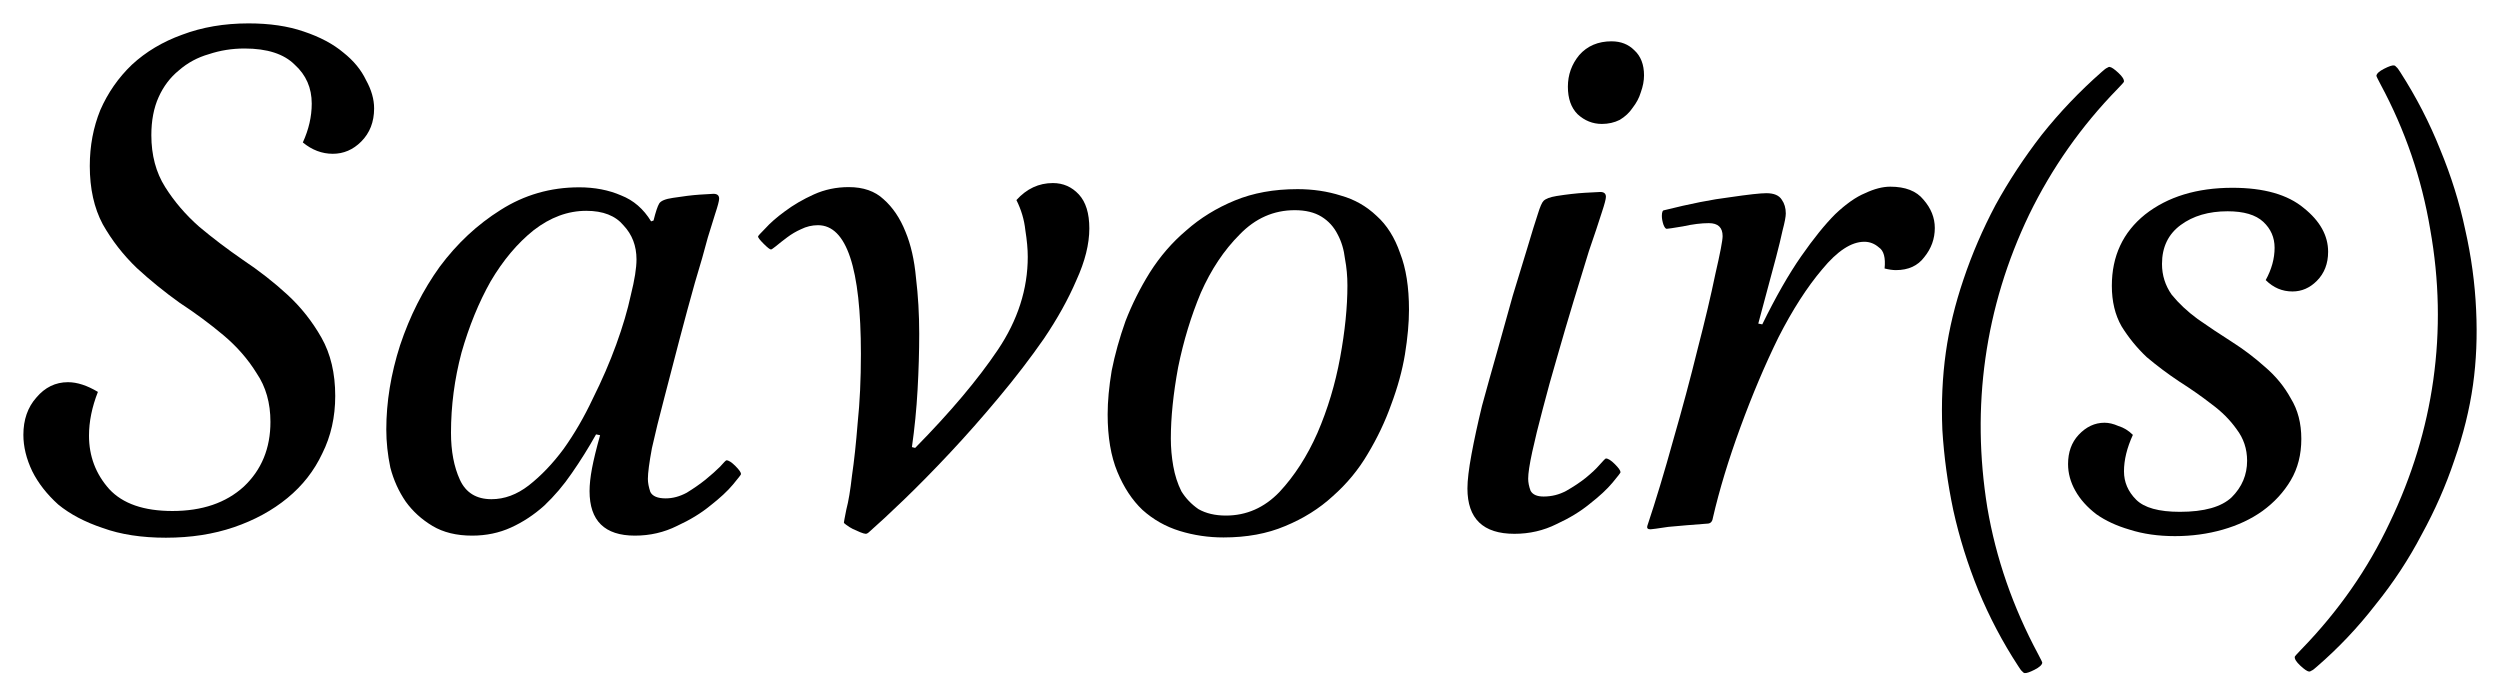
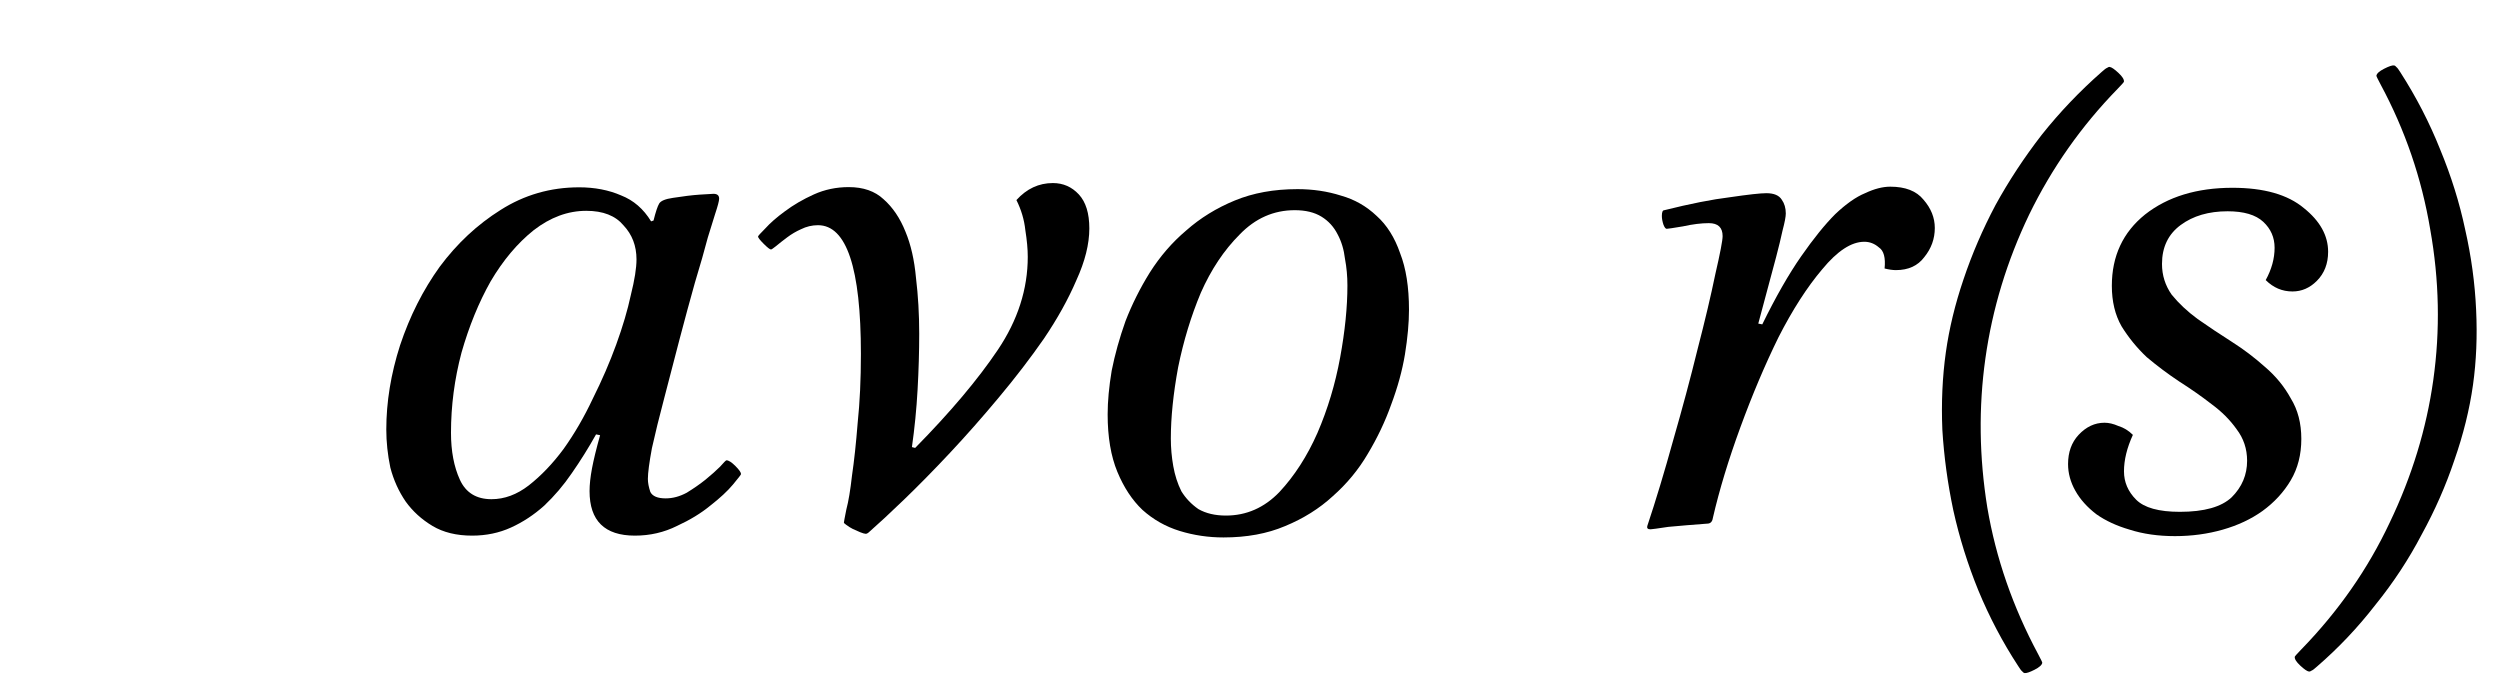
<svg xmlns="http://www.w3.org/2000/svg" xmlns:ns1="http://www.inkscape.org/namespaces/inkscape" xmlns:ns2="http://sodipodi.sourceforge.net/DTD/sodipodi-0.dtd" width="534.96" height="149.037" viewBox="0 0 141.541 39.433" version="1.1" id="svg5" ns1:version="1.1 (ce6663b3b7, 2021-05-25)" ns2:docname="Entête_Savoir_versionWeb.svg">
  <ns2:namedview id="namedview7" pagecolor="#ffffff" bordercolor="#666666" borderopacity="1.0" ns1:pageshadow="2" ns1:pageopacity="0.0" ns1:pagecheckerboard="0" ns1:document-units="px" showgrid="false" ns1:zoom="1.8725248" ns1:cx="267.28617" ns1:cy="74.231325" ns1:window-width="1856" ns1:window-height="1016" ns1:window-x="64" ns1:window-y="27" ns1:window-maximized="1" ns1:current-layer="g46252" showguides="true" ns1:guide-bbox="true" fit-margin-top="5" fit-margin-left="5" fit-margin-right="5" fit-margin-bottom="5" lock-margins="true">
    <ns2:guide position="1.627,5.49" orientation="1,0" id="guide6405" />
    <ns2:guide position="21.925,22.222" orientation="1,0" id="guide10443" />
    <ns2:guide position="42.929,4.676" orientation="1,0" id="guide10445" />
    <ns2:guide position="62.251,39.341" orientation="1,0" id="guide10447" />
    <ns2:guide position="82.818,-1.367" orientation="1,0" id="guide10449" />
    <ns2:guide position="93.516,1.376" orientation="1,0" id="guide10451" />
    <ns2:guide position="109.974,7.685" orientation="1,0" id="guide10453" />
    <ns2:guide position="117.105,4.942" orientation="1,0" id="guide10455" />
    <ns2:guide position="129.997,-6.03" orientation="1,0" id="guide10457" />
    <ns2:guide position="1.627,-41.688" orientation="0,-1" id="guide12944" />
    <ns2:guide position="35.914,0.553" orientation="0,-1" id="guide17182" />
  </ns2:namedview>
  <defs id="defs2">
    <clipPath clipPathUnits="userSpaceOnUse" id="clipPath930">
      <path d="M 0,0 H 566.929 V 708.661 H 0 Z" id="path928" />
    </clipPath>
    <clipPath clipPathUnits="userSpaceOnUse" id="clipPath946">
      <path d="M 0,0 H 566.929 V 708.661 H 0 Z" id="path944" />
    </clipPath>
    <clipPath clipPathUnits="userSpaceOnUse" id="clipPath964">
      <path d="M 0,0 H 429.165 V 542.835 H 0 Z" id="path962" />
    </clipPath>
  </defs>
  <g ns1:label="Calque 1" ns1:groupmode="layer" id="layer1" transform="translate(-167.887,-13.511)">
    <g id="g46252" transform="translate(0,-8.467)" style="fill:#000000">
      <g aria-label="(" id="text2800-2-8-9-8" style="font-size:37.747px;line-height:1.25;letter-spacing:1.381px;stroke-width:0.265">
        <path d="m 287.339,25.77 q 0.15,0.021 0.487,0.335 0.337,0.314 0.311,0.501 -0.005,0.037 -0.362,0.407 -3.073,3.151 -5.002,7.111 -1.886,3.928 -2.48,8.152 -0.583,4.149 0.11,8.44 0.73,4.296 2.875,8.294 0.241,0.453 0.236,0.491 -0.026,0.187 -0.437,0.396 -0.411,0.209 -0.56,0.188 -0.075,-0.011 -0.139,-0.096 -0.07,-0.048 -0.225,-0.298 -1.318,-2.015 -2.257,-4.282 -0.907,-2.224 -1.42,-4.545 -0.48,-2.278 -0.619,-4.547 -0.096,-2.301 0.198,-4.394 0.284,-2.019 1,-4.129 0.721,-2.148 1.811,-4.205 1.127,-2.052 2.617,-3.978 1.528,-1.92 3.398,-3.563 0.218,-0.198 0.298,-0.225 0.085,-0.064 0.16,-0.054 z" style="font-style:italic;font-family:Brill;-inkscape-font-specification:'Brill Italic'" id="path46731" />
      </g>
      <g aria-label=")" id="text2800-2-8-9-8-6" style="font-size:37.747px;line-height:1.25;letter-spacing:1.381px;stroke-width:0.265">
        <path d="m 303.427,25.682 q 0.075,0.011 0.139,0.096 0.07,0.048 0.225,0.298 1.345,2.095 2.247,4.356 0.939,2.267 1.42,4.545 0.518,2.284 0.619,4.547 0.106,2.226 -0.177,4.244 -0.294,2.093 -1.058,4.273 -0.721,2.148 -1.848,4.2 -1.095,2.095 -2.617,3.978 -1.49,1.925 -3.312,3.499 -0.218,0.198 -0.298,0.225 -0.085,0.064 -0.16,0.054 -0.15,-0.021 -0.487,-0.335 -0.337,-0.314 -0.311,-0.501 0.005,-0.037 0.362,-0.407 3.164,-3.253 5.012,-7.186 1.886,-3.928 2.469,-8.077 0.594,-4.224 -0.174,-8.525 -0.725,-4.333 -2.811,-8.209 -0.241,-0.453 -0.236,-0.491 0.026,-0.187 0.437,-0.396 0.411,-0.209 0.56,-0.188 z" style="font-style:italic;font-family:Brill;-inkscape-font-specification:'Brill Italic'" id="path46728" />
      </g>
      <g aria-label="a" id="text2800-2-8" style="font-size:45.861px;line-height:1.25;letter-spacing:1.381px;stroke-width:0.265">
        <path d="m 200.667,32.583 q 1.33,0 2.385,0.459 1.055,0.413 1.697,1.468 l 0.138,-0.046 q 0.183,-0.734 0.321,-0.963 0.138,-0.229 0.78,-0.321 0.871,-0.138 1.513,-0.183 0.642,-0.046 0.78,-0.046 0.321,0 0.321,0.275 0,0.183 -0.229,0.871 -0.092,0.275 -0.413,1.33 -0.275,1.055 -0.734,2.568 -0.413,1.468 -0.871,3.21 -0.459,1.743 -0.871,3.348 -0.413,1.559 -0.688,2.798 -0.229,1.238 -0.229,1.743 0,0.321 0.138,0.734 0.183,0.367 0.871,0.367 0.596,0 1.192,-0.321 0.596,-0.367 1.055,-0.734 0.504,-0.413 0.826,-0.734 0.321,-0.367 0.367,-0.367 0.183,0 0.504,0.321 0.321,0.321 0.321,0.459 0,0.046 -0.459,0.596 -0.459,0.55 -1.284,1.192 -0.78,0.642 -1.88,1.147 -1.101,0.55 -2.385,0.55 -2.568,0 -2.568,-2.522 0,-0.55 0.138,-1.284 0.138,-0.734 0.459,-1.88 l -0.229,-0.046 q -0.642,1.147 -1.376,2.201 -0.688,1.009 -1.559,1.834 -0.871,0.78 -1.88,1.238 -1.009,0.459 -2.201,0.459 -1.33,0 -2.247,-0.55 -0.917,-0.55 -1.513,-1.376 -0.596,-0.871 -0.871,-1.926 -0.229,-1.101 -0.229,-2.155 0,-2.339 0.78,-4.77 0.826,-2.476 2.247,-4.449 1.468,-1.972 3.44,-3.21 2.018,-1.284 4.449,-1.284 z m 3.256,4.082 q 0,-1.147 -0.734,-1.926 -0.688,-0.825 -2.11,-0.825 -1.559,0 -2.981,1.101 -1.376,1.101 -2.431,2.889 -1.009,1.789 -1.651,4.036 -0.596,2.247 -0.596,4.54 0,1.559 0.504,2.66 0.504,1.101 1.789,1.101 1.101,0 2.11,-0.78 1.055,-0.826 1.972,-2.064 0.917,-1.284 1.651,-2.843 0.78,-1.559 1.33,-3.073 0.55,-1.513 0.826,-2.798 0.321,-1.284 0.321,-2.018 z" style="font-style:italic;font-family:Brill;-inkscape-font-specification:'Brill Italic'" id="path46725" />
      </g>
      <g aria-label="S" id="text2800-2-8-72" style="font-size:45.861px;line-height:1.25;letter-spacing:1.381px;stroke-width:0.265">
-         <path d="m 173.429,44.167 q -0.504,1.284 -0.504,2.477 0,1.743 1.147,3.027 1.147,1.238 3.577,1.238 2.522,0 4.036,-1.376 1.513,-1.422 1.513,-3.669 0,-1.605 -0.78,-2.752 -0.734,-1.192 -1.88,-2.155 -1.147,-0.963 -2.477,-1.834 -1.284,-0.917 -2.431,-1.972 -1.147,-1.101 -1.926,-2.476 -0.734,-1.376 -0.734,-3.302 0,-1.697 0.596,-3.164 0.642,-1.468 1.789,-2.568 1.192,-1.101 2.843,-1.697 1.697,-0.642 3.761,-0.642 1.789,0 3.119,0.459 1.376,0.459 2.247,1.192 0.871,0.688 1.284,1.559 0.459,0.826 0.459,1.605 0,1.147 -0.734,1.88 -0.688,0.688 -1.605,0.688 -0.917,0 -1.697,-0.642 0.504,-1.101 0.504,-2.201 0,-1.33 -0.963,-2.201 -0.917,-0.917 -2.843,-0.917 -1.055,0 -2.018,0.321 -0.963,0.275 -1.697,0.917 -0.734,0.596 -1.147,1.513 -0.413,0.917 -0.413,2.155 0,1.697 0.78,2.935 0.78,1.238 1.926,2.247 1.147,0.963 2.477,1.88 1.376,0.917 2.522,1.972 1.147,1.055 1.926,2.431 0.78,1.376 0.78,3.302 0,1.789 -0.734,3.256 -0.688,1.468 -1.972,2.522 -1.284,1.055 -3.027,1.651 -1.743,0.596 -3.852,0.596 -2.064,0 -3.577,-0.55 -1.513,-0.504 -2.522,-1.33 -0.963,-0.871 -1.468,-1.88 -0.504,-1.055 -0.504,-2.064 0,-1.284 0.734,-2.11 0.734,-0.871 1.789,-0.871 0.78,0 1.697,0.55 z" style="font-style:italic;font-family:Brill;-inkscape-font-specification:'Brill Italic'" id="path46722" />
-       </g>
+         </g>
      <g aria-label="v" id="text2800-2-8-7" style="font-size:45.861px;line-height:1.25;letter-spacing:1.381px;stroke-width:0.265">
        <path d="m 219.7,47.338 q 2.981,-3.027 4.678,-5.549 1.697,-2.522 1.697,-5.274 0,-0.642 -0.138,-1.513 -0.092,-0.871 -0.504,-1.697 0.871,-0.963 2.064,-0.963 0.871,0 1.468,0.642 0.596,0.642 0.596,1.926 0,1.33 -0.734,2.935 -0.688,1.605 -1.834,3.302 -1.147,1.651 -2.568,3.348 -1.376,1.651 -2.752,3.119 -1.376,1.468 -2.614,2.66 -1.192,1.147 -1.926,1.789 -0.138,0.138 -0.229,0.138 -0.092,0 -0.321,-0.092 l -0.413,-0.183 q -0.183,-0.092 -0.367,-0.229 -0.138,-0.092 -0.138,-0.138 0,-0.046 0.138,-0.734 0.183,-0.688 0.321,-1.926 0.183,-1.238 0.321,-2.981 0.183,-1.743 0.183,-3.898 0,-7.292 -2.431,-7.292 -0.504,0 -0.963,0.229 -0.413,0.183 -0.78,0.459 -0.367,0.275 -0.642,0.504 -0.229,0.183 -0.275,0.183 -0.092,0 -0.413,-0.321 -0.321,-0.321 -0.321,-0.413 0,-0.046 0.413,-0.459 0.413,-0.459 1.101,-0.963 0.734,-0.55 1.651,-0.963 0.917,-0.413 1.972,-0.413 1.238,0 1.972,0.688 0.78,0.688 1.238,1.834 0.459,1.101 0.596,2.614 0.183,1.513 0.183,3.164 0,1.513 -0.092,3.164 -0.092,1.651 -0.321,3.256 z" style="font-style:italic;font-family:Brill;-inkscape-font-specification:'Brill Italic'" id="path46719" />
      </g>
      <g aria-label="o" id="text2800-2-8-5" style="font-size:45.861px;line-height:1.25;letter-spacing:1.381px;stroke-width:0.265">
        <path d="m 241.33,32.686 q 1.33,0 2.477,0.367 1.147,0.321 2.018,1.147 0.871,0.78 1.33,2.11 0.504,1.284 0.504,3.21 0,1.101 -0.229,2.522 -0.229,1.376 -0.78,2.843 -0.504,1.422 -1.33,2.798 -0.78,1.33 -1.972,2.385 -1.147,1.055 -2.706,1.697 -1.513,0.642 -3.485,0.642 -1.284,0 -2.477,-0.367 -1.192,-0.367 -2.11,-1.192 -0.871,-0.826 -1.422,-2.155 -0.55,-1.33 -0.55,-3.256 0,-1.101 0.229,-2.476 0.275,-1.376 0.78,-2.798 0.55,-1.422 1.376,-2.752 0.871,-1.376 2.064,-2.385 1.192,-1.055 2.752,-1.697 1.559,-0.642 3.531,-0.642 z m -4.036,18.482 q 1.743,0 3.027,-1.33 1.284,-1.376 2.155,-3.348 0.871,-2.018 1.284,-4.265 0.413,-2.247 0.413,-4.082 0,-0.78 -0.138,-1.513 -0.092,-0.78 -0.413,-1.376 -0.321,-0.642 -0.917,-1.009 -0.596,-0.367 -1.513,-0.367 -1.789,0 -3.119,1.376 -1.33,1.33 -2.201,3.302 -0.826,1.972 -1.284,4.219 -0.413,2.247 -0.413,4.036 0,0.78 0.138,1.559 0.138,0.78 0.459,1.422 0.367,0.596 0.963,1.009 0.642,0.367 1.559,0.367 z" style="font-style:italic;font-family:Brill;-inkscape-font-specification:'Brill Italic'" id="path46716" />
      </g>
      <g aria-label="i" id="text2800-2-8-79" style="font-size:45.861px;line-height:1.25;letter-spacing:1.381px;stroke-width:0.265">
-         <path d="m 259.132,24.318 q 0.78,0 1.284,0.504 0.55,0.504 0.55,1.422 0,0.459 -0.183,0.963 -0.138,0.459 -0.459,0.871 -0.275,0.413 -0.734,0.688 -0.459,0.229 -1.009,0.229 -0.78,0 -1.376,-0.55 -0.55,-0.55 -0.55,-1.559 0,-1.009 0.642,-1.789 0.688,-0.78 1.834,-0.78 z m -0.321,23.618 q 0.183,0 0.504,0.321 0.321,0.321 0.321,0.459 0,0.046 -0.459,0.596 -0.459,0.55 -1.284,1.192 -0.78,0.642 -1.88,1.147 -1.101,0.55 -2.385,0.55 -2.66,0 -2.66,-2.568 0,-0.688 0.229,-1.926 0.229,-1.238 0.596,-2.752 0.413,-1.513 0.871,-3.119 0.459,-1.651 0.871,-3.119 0.459,-1.513 0.826,-2.706 0.367,-1.238 0.596,-1.926 0.183,-0.596 0.321,-0.734 0.183,-0.183 0.734,-0.275 0.871,-0.138 1.605,-0.183 0.734,-0.046 0.871,-0.046 0.321,0 0.321,0.275 0,0.183 -0.229,0.871 -0.275,0.871 -0.734,2.201 -0.413,1.33 -0.871,2.843 -0.459,1.513 -0.917,3.119 -0.459,1.559 -0.826,2.981 -0.367,1.376 -0.596,2.431 -0.229,1.055 -0.229,1.513 0,0.321 0.138,0.688 0.183,0.321 0.734,0.321 0.688,0 1.284,-0.321 0.642,-0.367 1.101,-0.734 0.504,-0.413 0.78,-0.734 0.321,-0.367 0.367,-0.367 z" style="font-style:italic;font-family:Brill;-inkscape-font-specification:'Brill Italic'" id="path46713" />
-       </g>
+         </g>
      <g aria-label="r" id="text2800-2-8-9" style="font-size:45.861px;line-height:1.25;letter-spacing:1.381px;stroke-width:0.265">
        <path d="m 267.661,40.343 q 1.147,-2.339 2.201,-3.852 1.055,-1.513 1.926,-2.385 0.917,-0.871 1.697,-1.192 0.78,-0.367 1.422,-0.367 1.284,0 1.88,0.734 0.642,0.734 0.642,1.605 0,0.917 -0.596,1.651 -0.55,0.734 -1.605,0.734 -0.275,0 -0.642,-0.092 0.092,-0.917 -0.321,-1.192 -0.367,-0.321 -0.826,-0.321 -1.101,0 -2.385,1.559 -1.284,1.513 -2.477,3.852 -1.147,2.339 -2.155,5.091 -1.009,2.752 -1.559,5.136 -0.046,0.321 -0.321,0.321 -1.238,0.092 -2.201,0.183 -0.917,0.138 -1.009,0.138 -0.229,0 -0.183,-0.183 0.734,-2.201 1.468,-4.861 0.78,-2.706 1.376,-5.136 0.642,-2.477 1.009,-4.265 0.413,-1.789 0.413,-2.155 0,-0.734 -0.78,-0.734 -0.642,0 -1.468,0.183 -0.826,0.138 -0.917,0.138 -0.092,0 -0.183,-0.229 -0.092,-0.275 -0.092,-0.504 0,-0.321 0.138,-0.321 2.201,-0.55 3.715,-0.734 1.559,-0.229 2.064,-0.229 0.642,0 0.871,0.367 0.229,0.321 0.229,0.78 0,0.275 -0.183,0.963 -0.138,0.642 -0.367,1.513 -0.229,0.871 -0.504,1.88 -0.275,1.009 -0.504,1.88 z" style="font-style:italic;font-family:Brill;-inkscape-font-specification:'Brill Italic'" id="path46710" />
      </g>
      <g aria-label="s" id="text2800-2-8-9-3" style="font-size:45.861px;line-height:1.25;letter-spacing:1.381px;stroke-width:0.265">
        <path d="m 296.163,37.838 q 0.504,-0.917 0.504,-1.834 0,-0.871 -0.642,-1.468 -0.642,-0.596 -2.018,-0.596 -1.605,0 -2.66,0.78 -1.055,0.78 -1.055,2.201 0,0.963 0.55,1.743 0.596,0.734 1.468,1.376 0.917,0.642 1.926,1.284 1.009,0.642 1.88,1.422 0.917,0.78 1.468,1.789 0.596,0.963 0.596,2.293 0,1.33 -0.596,2.339 -0.596,1.009 -1.605,1.743 -0.963,0.688 -2.247,1.055 -1.284,0.367 -2.706,0.367 -1.422,0 -2.568,-0.367 -1.101,-0.321 -1.88,-0.871 -0.78,-0.596 -1.192,-1.33 -0.413,-0.734 -0.413,-1.513 0,-1.009 0.596,-1.651 0.642,-0.688 1.468,-0.688 0.367,0 0.78,0.183 0.459,0.138 0.826,0.504 -0.504,1.101 -0.504,2.064 0,0.917 0.688,1.605 0.688,0.688 2.477,0.688 2.064,0 2.935,-0.826 0.871,-0.871 0.871,-2.064 0,-1.009 -0.596,-1.789 -0.55,-0.78 -1.422,-1.422 -0.826,-0.642 -1.834,-1.284 -0.963,-0.642 -1.834,-1.376 -0.826,-0.78 -1.422,-1.743 -0.55,-0.963 -0.55,-2.293 0,-2.522 1.88,-4.036 1.926,-1.513 4.953,-1.513 2.66,0 4.036,1.147 1.376,1.101 1.376,2.476 0,1.009 -0.642,1.651 -0.596,0.596 -1.376,0.596 -0.871,0 -1.513,-0.642 z" style="font-style:italic;font-family:Brill;-inkscape-font-specification:'Brill Italic'" id="path46707" />
      </g>
    </g>
  </g>
</svg>